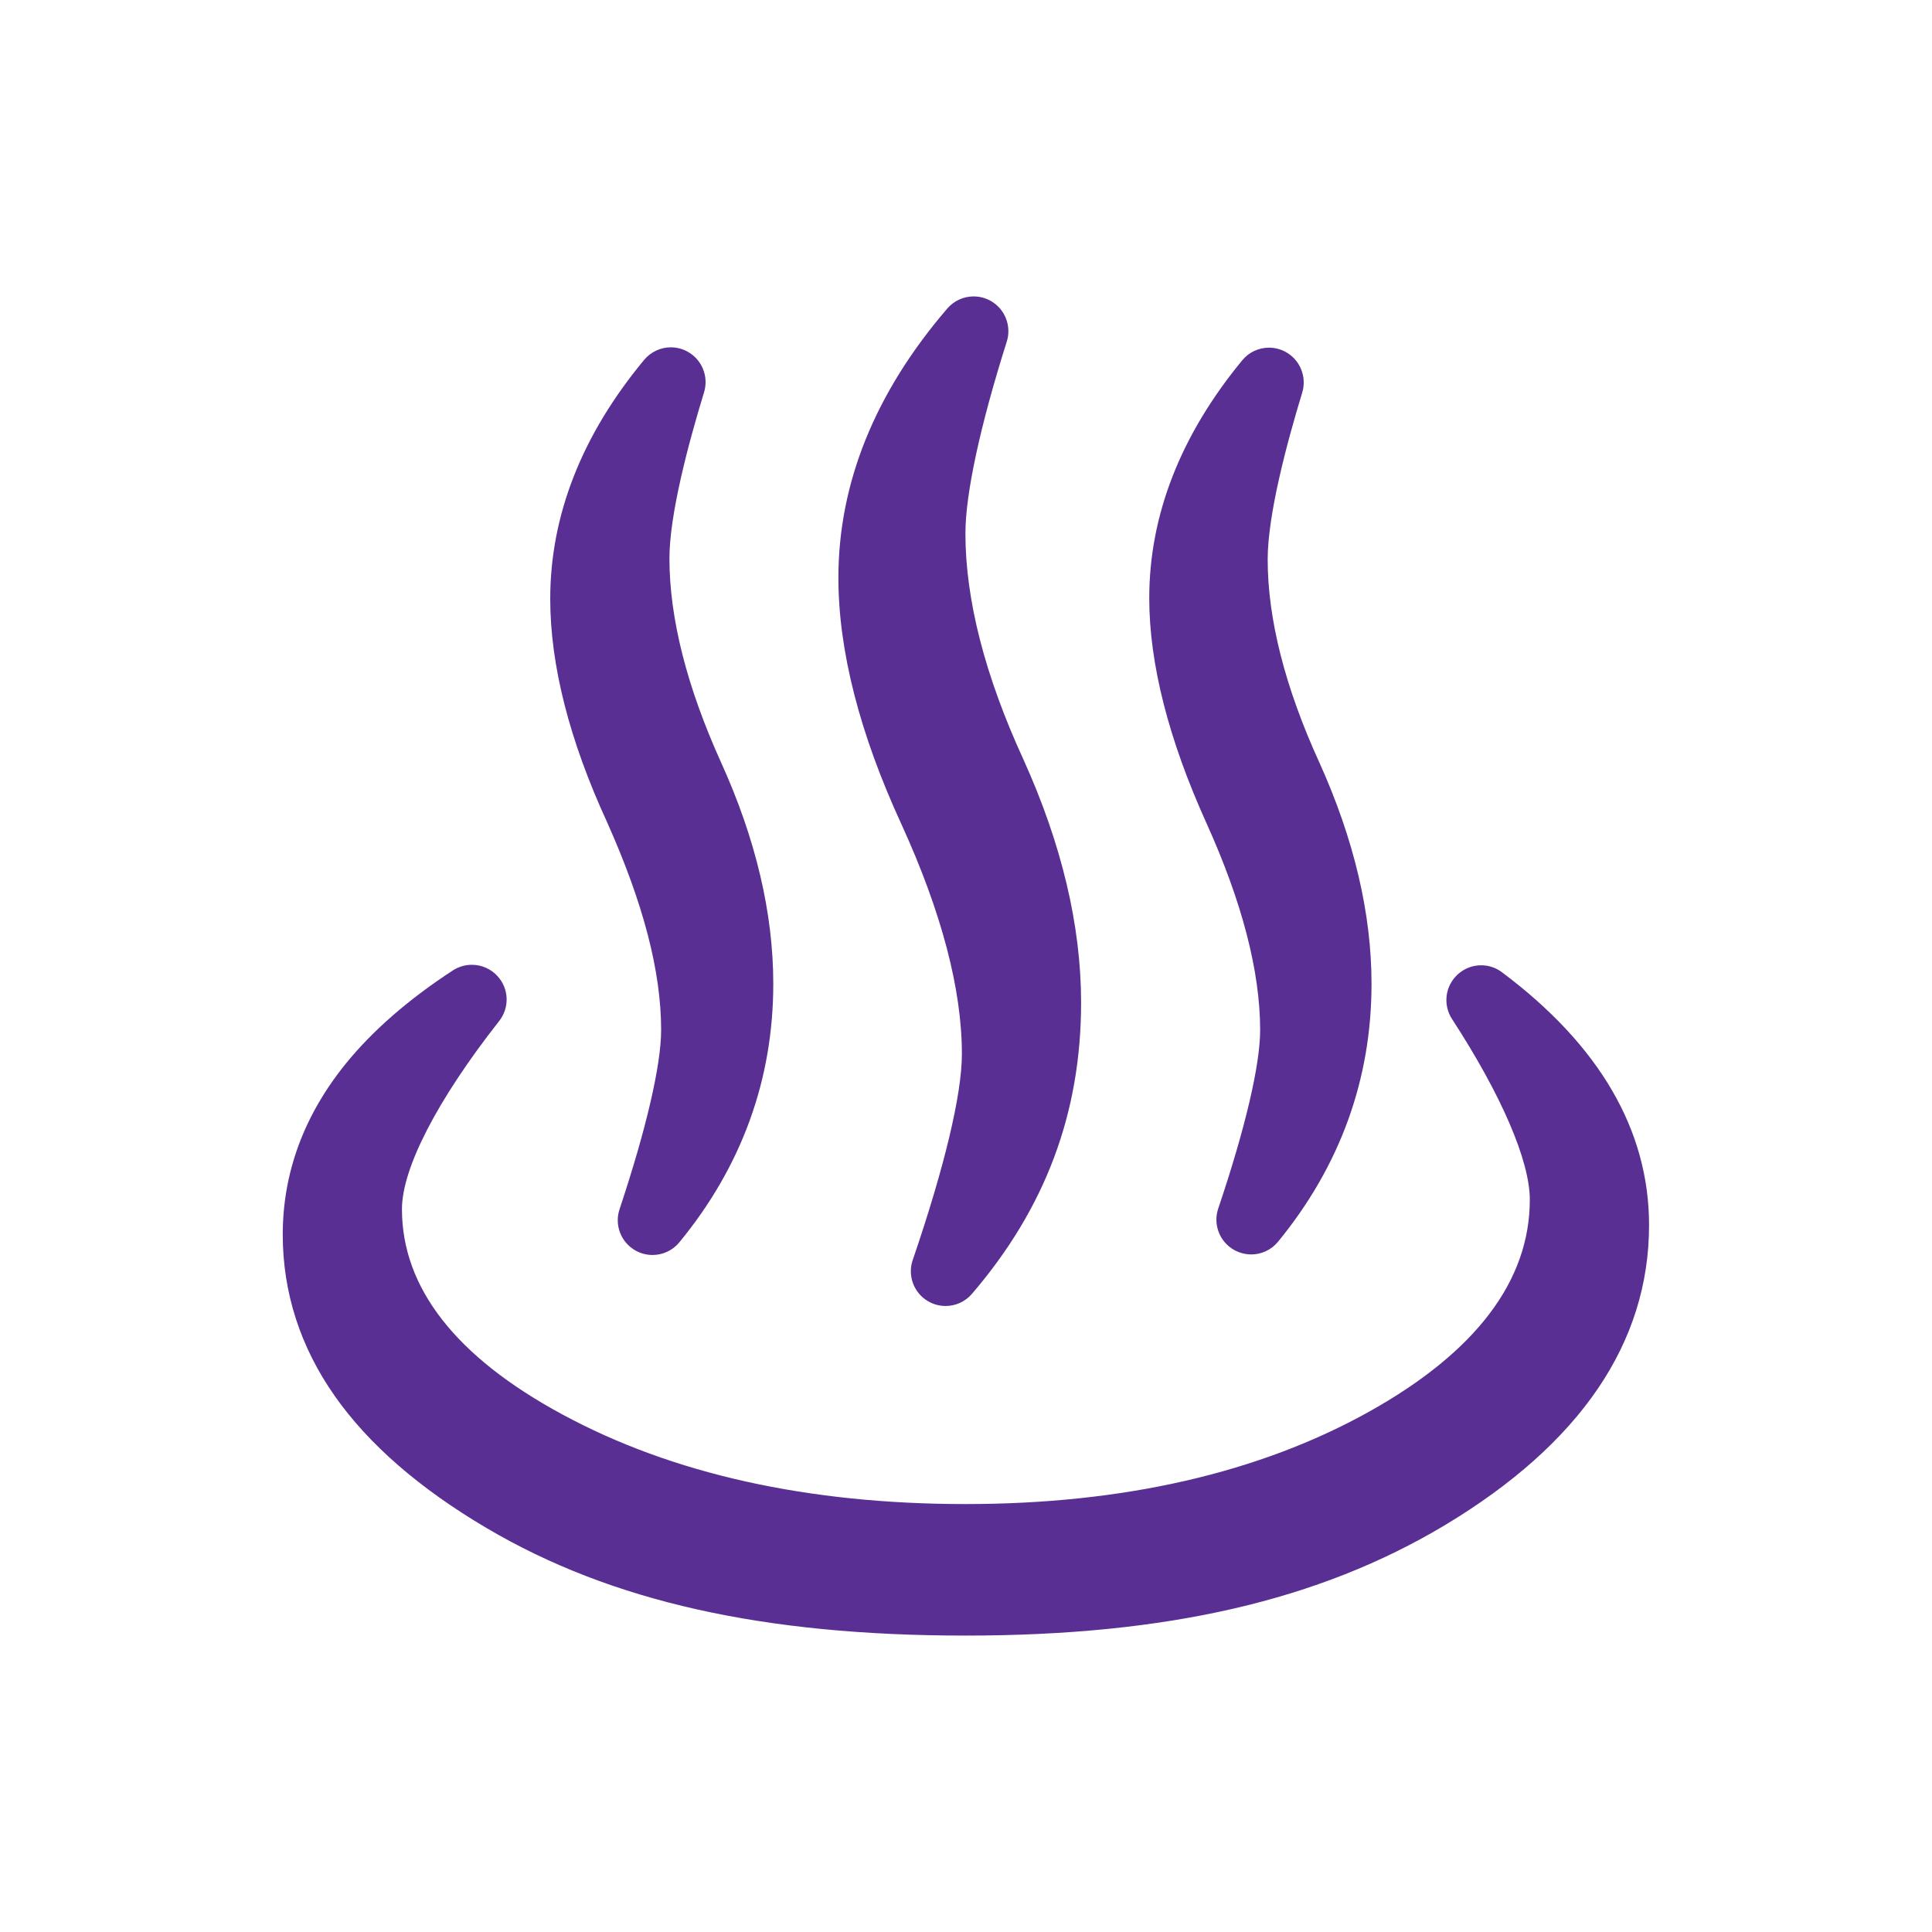
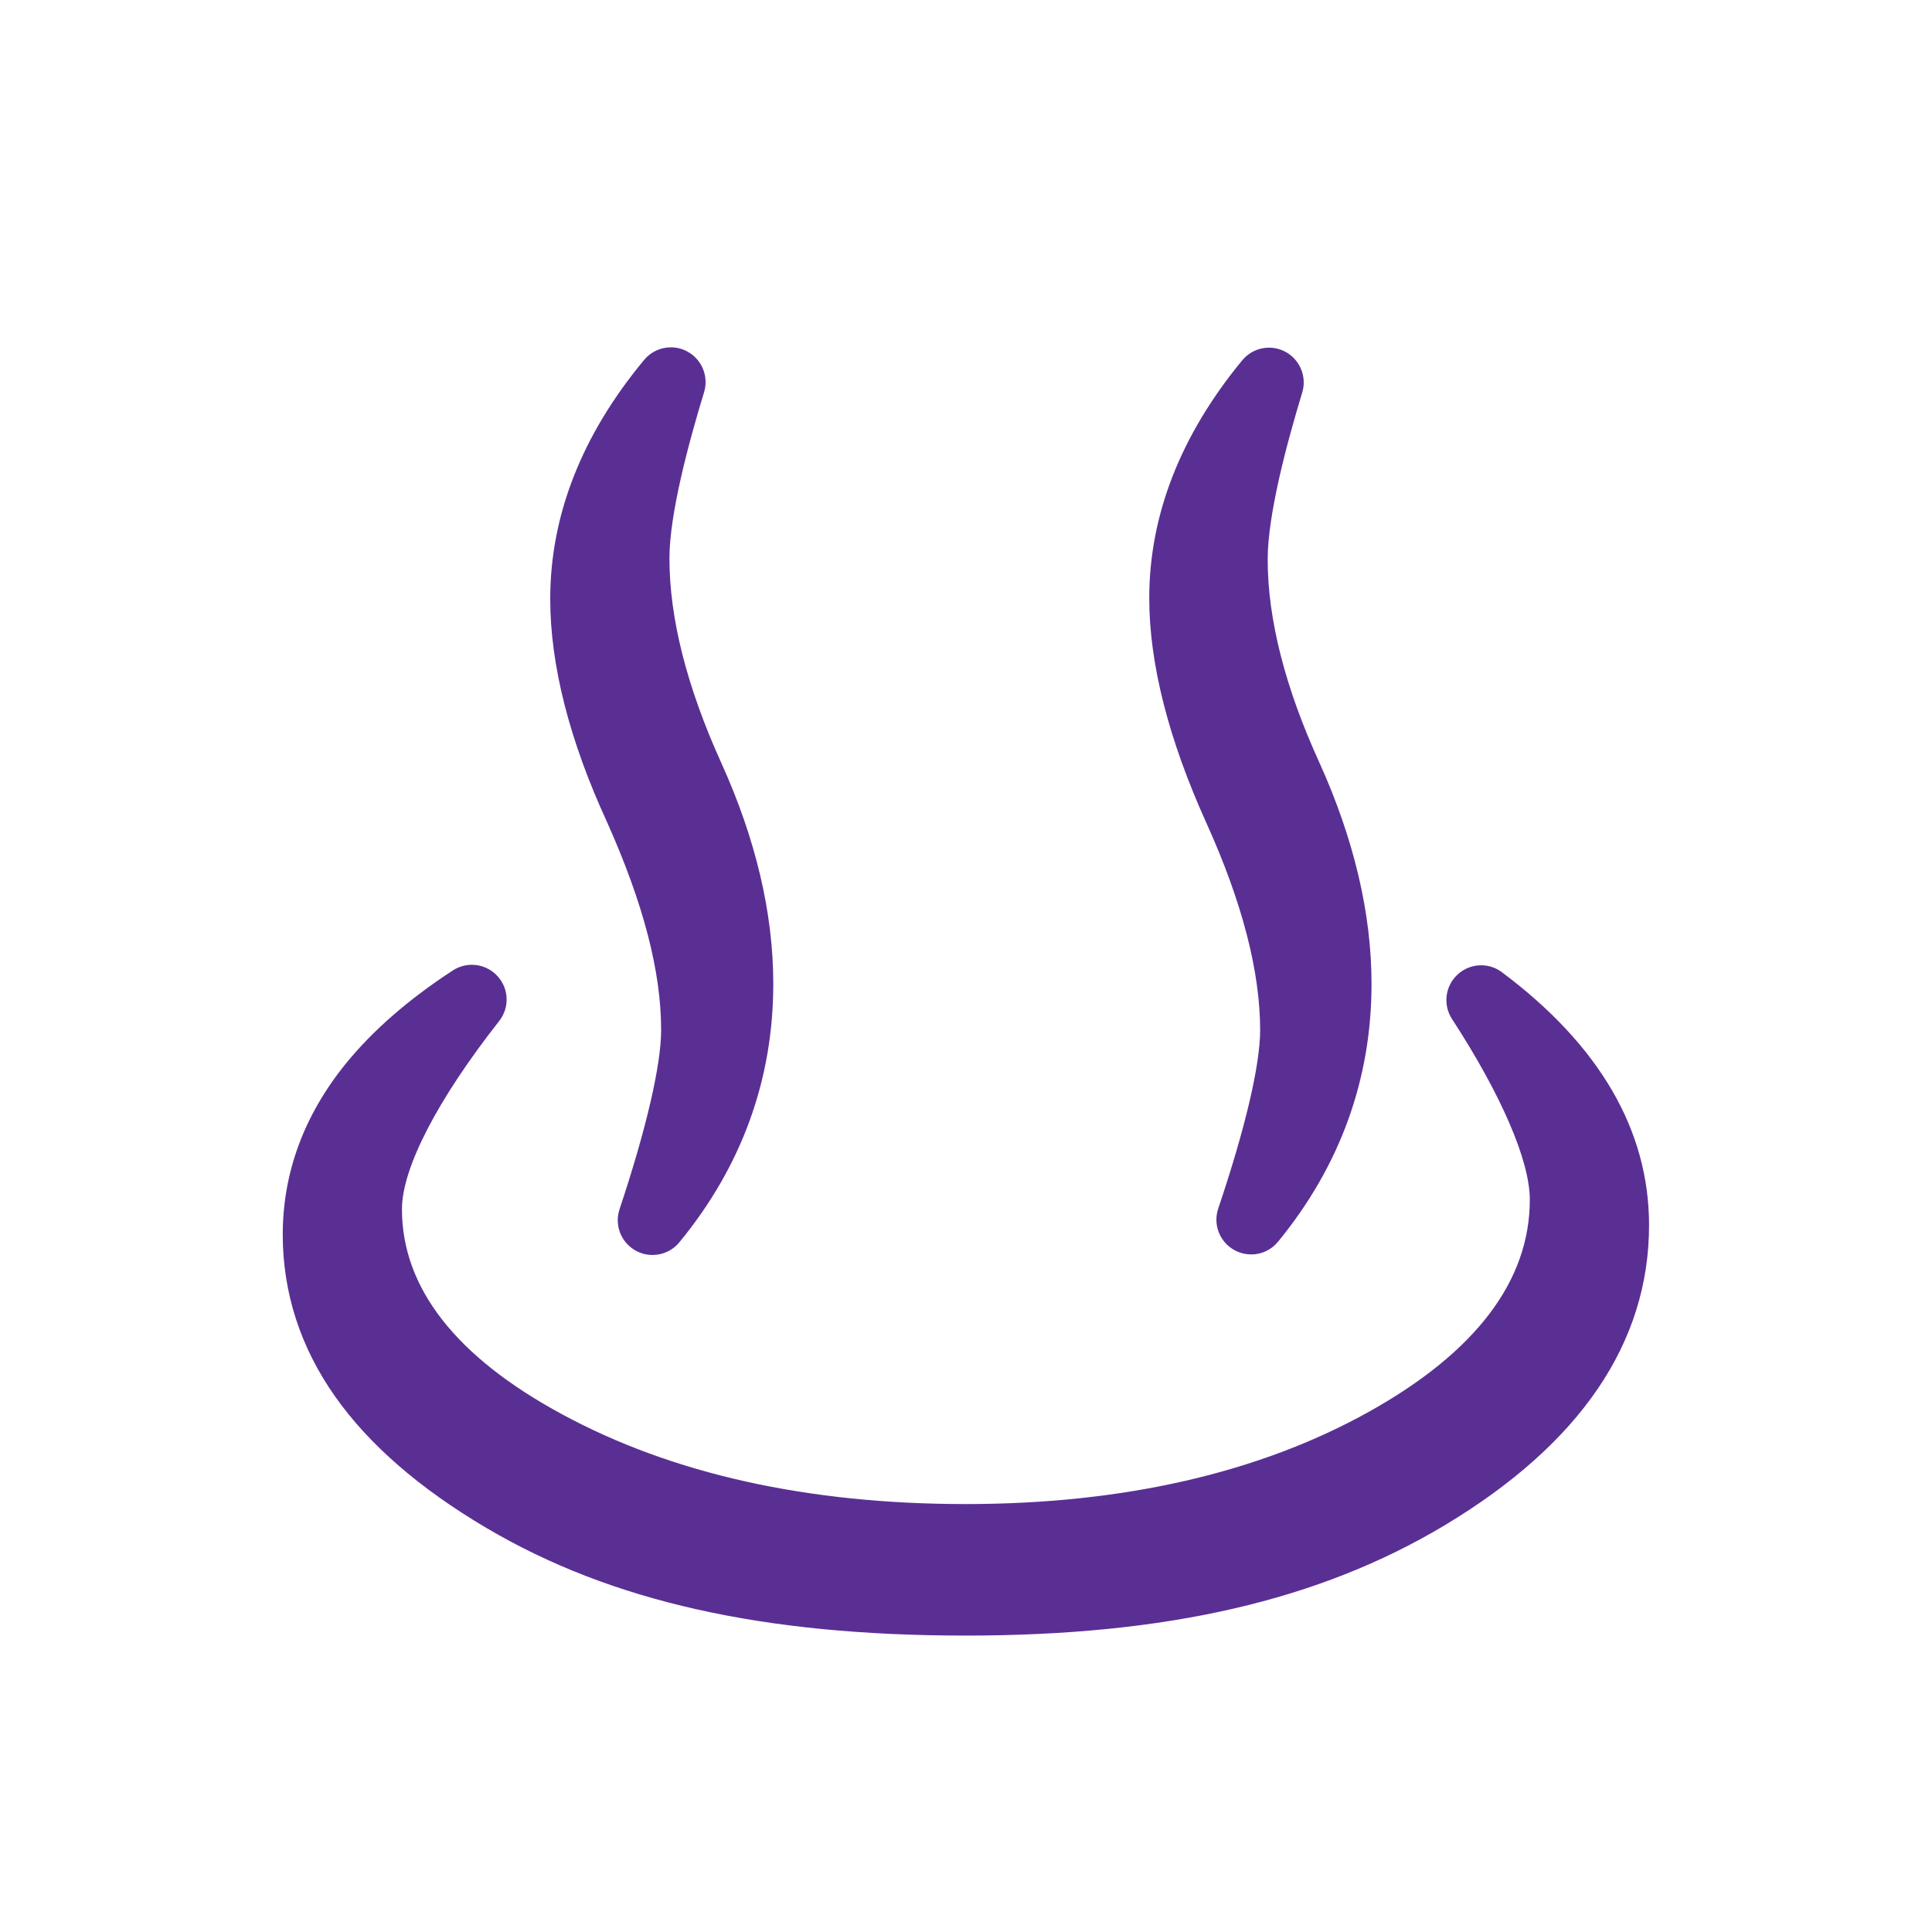
<svg xmlns="http://www.w3.org/2000/svg" width="40" height="40" viewBox="0 0 40 40" fill="none">
  <path fill-rule="evenodd" clip-rule="evenodd" d="M19.99 33.863C15.798 33.863 12.648 33.156 10.075 31.637C8.69 30.821 7.633 29.903 6.933 28.906C6.217 27.887 5.854 26.761 5.854 25.561C5.854 24.284 6.291 23.097 7.152 22.031C7.708 21.343 8.457 20.69 9.377 20.091C9.494 20.015 9.63 19.975 9.769 19.975C9.971 19.975 10.165 20.06 10.3 20.209C10.539 20.47 10.553 20.861 10.335 21.139C9.056 22.766 8.322 24.186 8.322 25.034C8.322 26.662 9.437 28.092 11.637 29.281C13.913 30.515 16.723 31.14 19.989 31.14C23.256 31.14 26.069 30.496 28.346 29.227C30.553 27.995 31.673 26.519 31.673 24.838C31.673 24.034 31.086 22.671 30.062 21.097C29.872 20.804 29.919 20.419 30.174 20.18C30.307 20.055 30.482 19.985 30.666 19.985C30.822 19.985 30.971 20.035 31.096 20.129C33.117 21.64 34.142 23.402 34.142 25.365C34.142 27.803 32.719 29.893 29.913 31.578C27.309 33.137 24.157 33.863 19.99 33.863Z" fill="#5A2F94" />
-   <path fill-rule="evenodd" clip-rule="evenodd" d="M19.577 27.039C19.452 27.039 19.328 27.006 19.22 26.944C18.921 26.773 18.785 26.413 18.897 26.087C19.553 24.171 19.915 22.657 19.915 21.823C19.915 20.487 19.495 18.888 18.666 17.071C17.798 15.19 17.358 13.471 17.358 11.962C17.358 10.003 18.117 8.127 19.613 6.387C19.75 6.228 19.948 6.137 20.158 6.137C20.28 6.137 20.401 6.168 20.508 6.228C20.806 6.393 20.947 6.749 20.844 7.073C20.292 8.816 19.988 10.226 19.988 11.044C19.988 12.416 20.392 13.99 21.188 15.722C21.981 17.473 22.383 19.166 22.383 20.757C22.383 23.042 21.644 25.015 20.123 26.788C19.986 26.948 19.787 27.039 19.577 27.039H19.577Z" fill="#5A2F94" />
  <path fill-rule="evenodd" clip-rule="evenodd" d="M13.509 25.983C13.388 25.983 13.268 25.952 13.161 25.893C12.858 25.725 12.717 25.365 12.827 25.036C13.382 23.369 13.688 22.05 13.688 21.325C13.688 20.114 13.322 18.708 12.57 17.025C11.788 15.326 11.392 13.769 11.392 12.399C11.392 10.67 12.046 9.005 13.336 7.451C13.473 7.286 13.675 7.191 13.89 7.191C14.009 7.191 14.127 7.221 14.231 7.278C14.532 7.44 14.677 7.795 14.577 8.121C14.25 9.189 13.86 10.653 13.86 11.562C13.86 12.799 14.22 14.22 14.93 15.787C15.647 17.367 16.01 18.908 16.01 20.368C16.01 22.35 15.356 24.151 14.065 25.721C13.928 25.888 13.725 25.983 13.509 25.983V25.983Z" fill="#5A2F94" />
  <path fill-rule="evenodd" clip-rule="evenodd" d="M25.903 25.971C25.782 25.971 25.661 25.94 25.555 25.881C25.251 25.713 25.111 25.351 25.222 25.022C25.782 23.362 26.09 22.049 26.09 21.326C26.09 20.115 25.717 18.675 24.98 17.046C24.193 15.307 23.794 13.739 23.794 12.385C23.794 10.666 24.442 9.009 25.719 7.46C25.856 7.293 26.058 7.198 26.274 7.198C26.392 7.198 26.51 7.228 26.614 7.284C26.915 7.446 27.061 7.801 26.961 8.128C26.635 9.198 26.246 10.666 26.246 11.581C26.246 12.818 26.606 14.233 27.316 15.787C28.033 17.373 28.396 18.914 28.396 20.369C28.396 22.345 27.745 24.142 26.46 25.709C26.323 25.876 26.12 25.972 25.903 25.972V25.971Z" fill="#5A2F94" />
</svg>